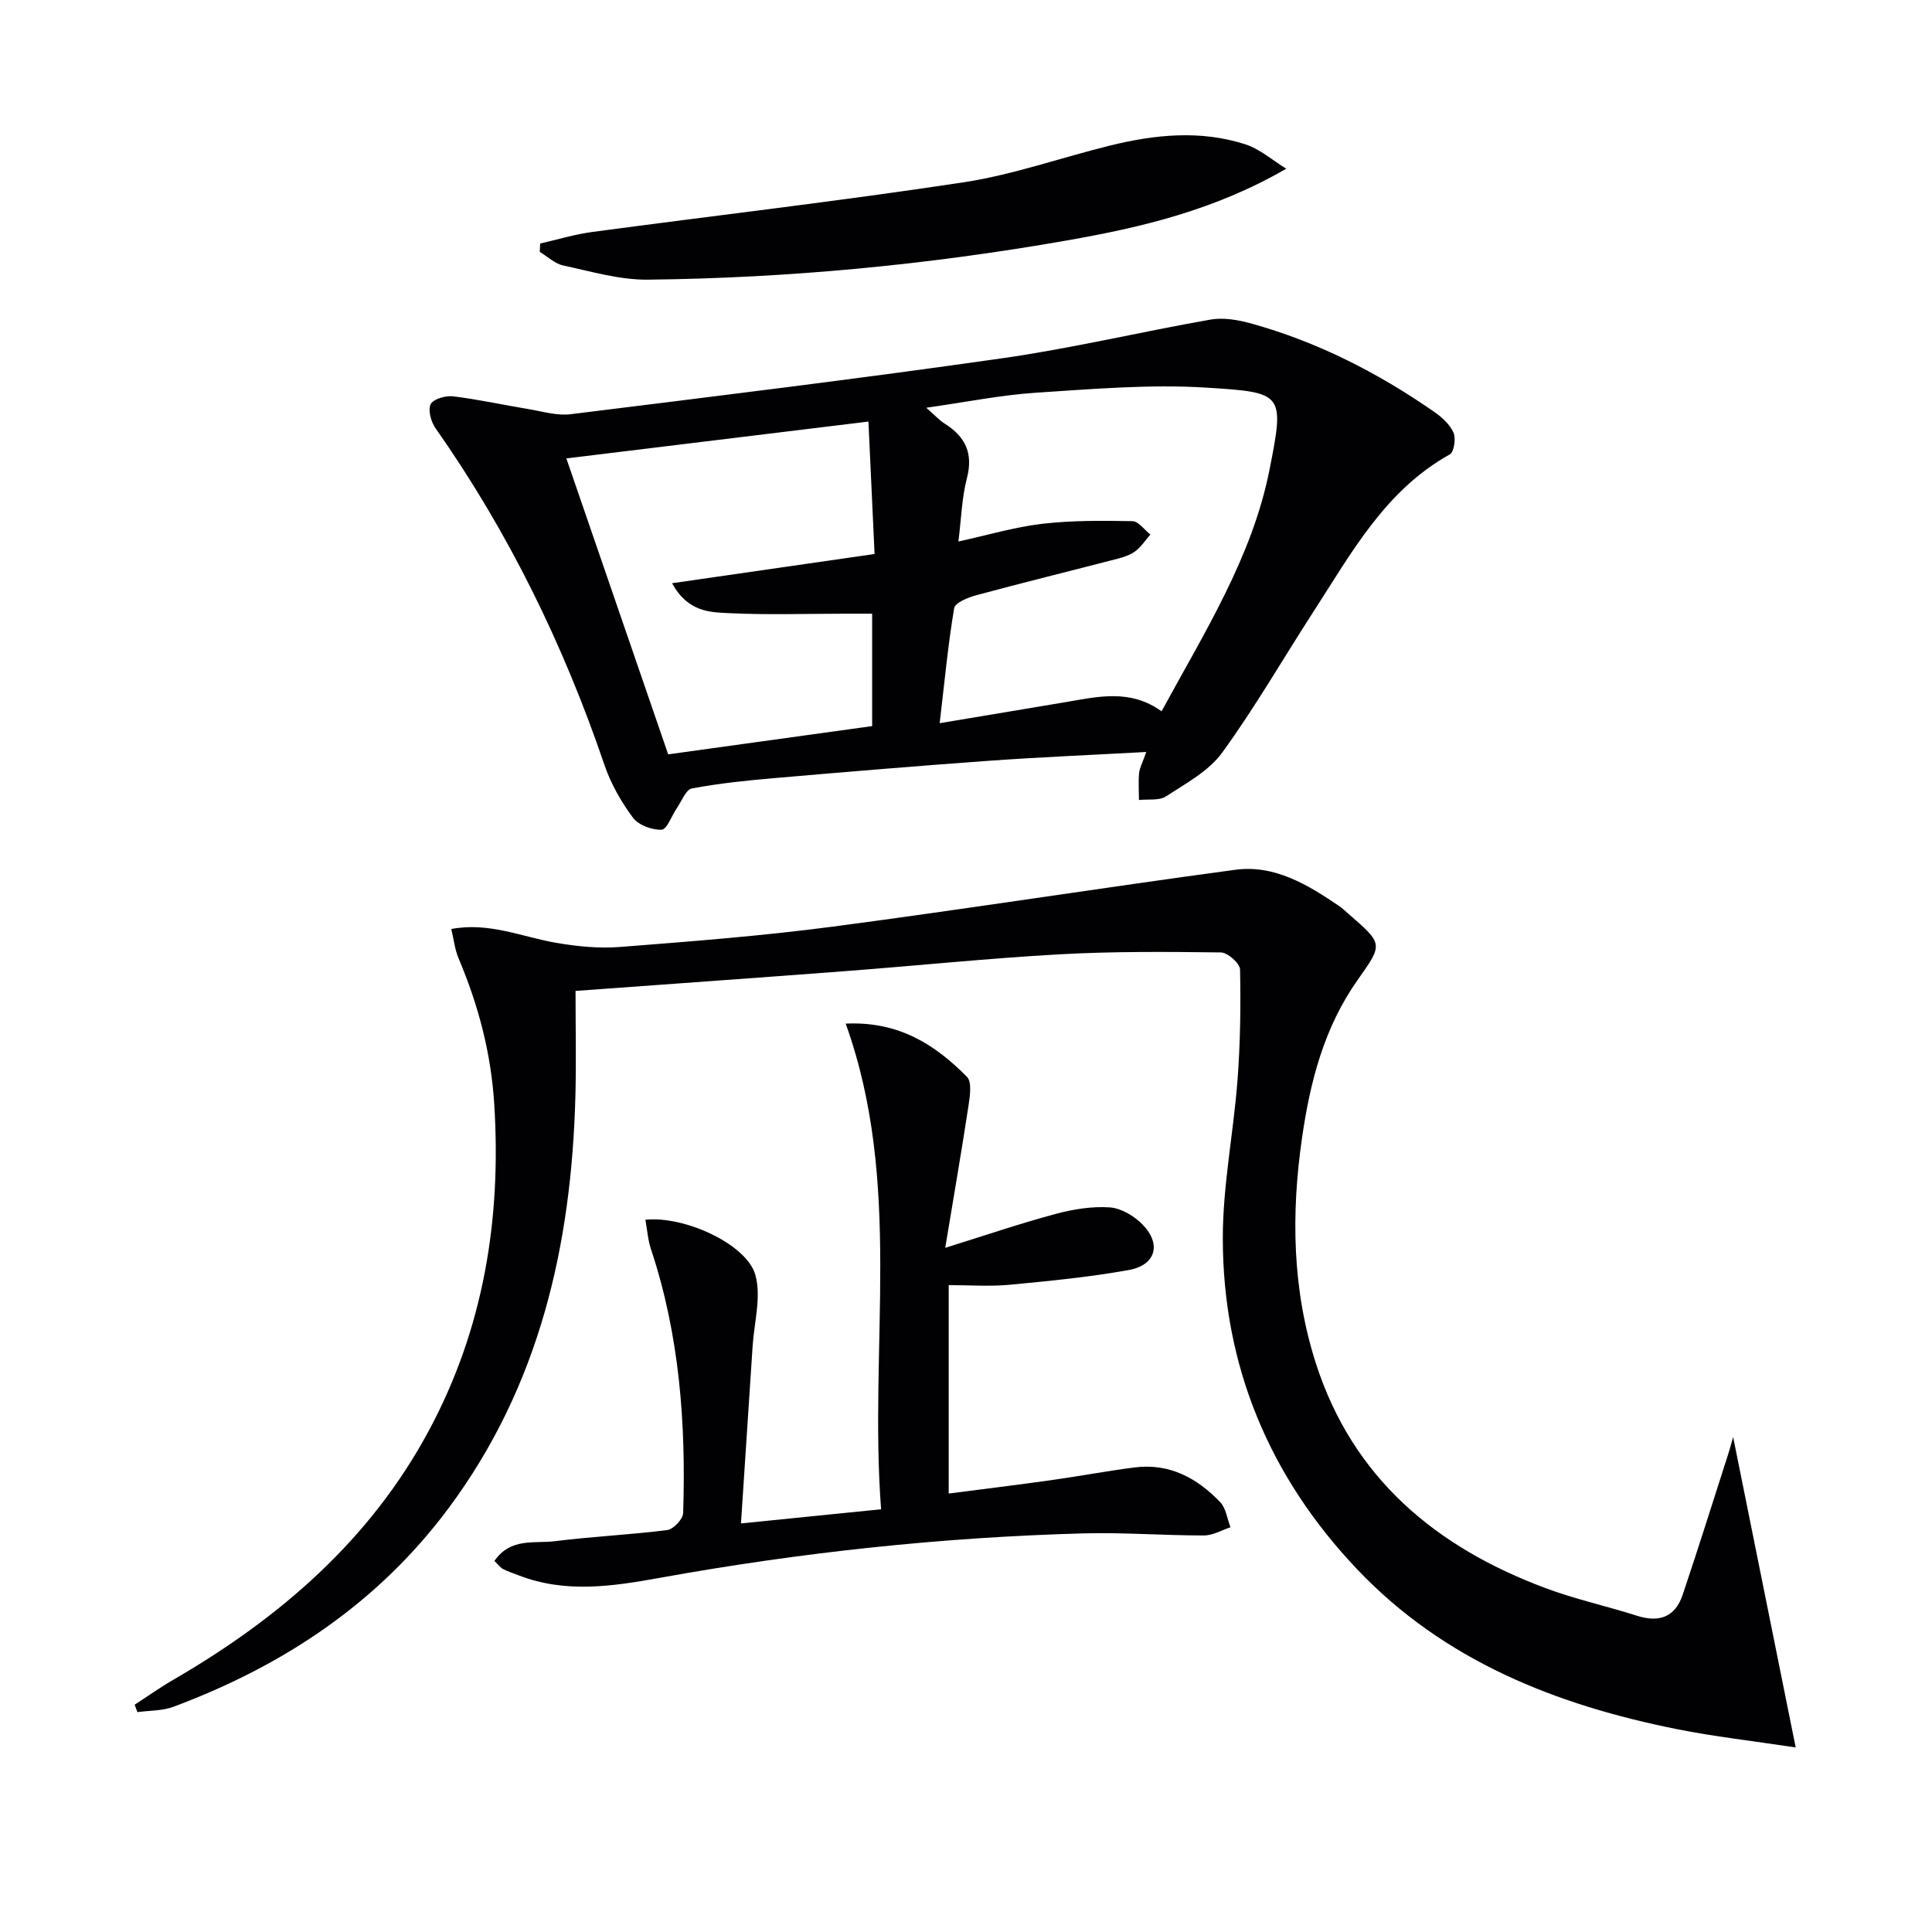
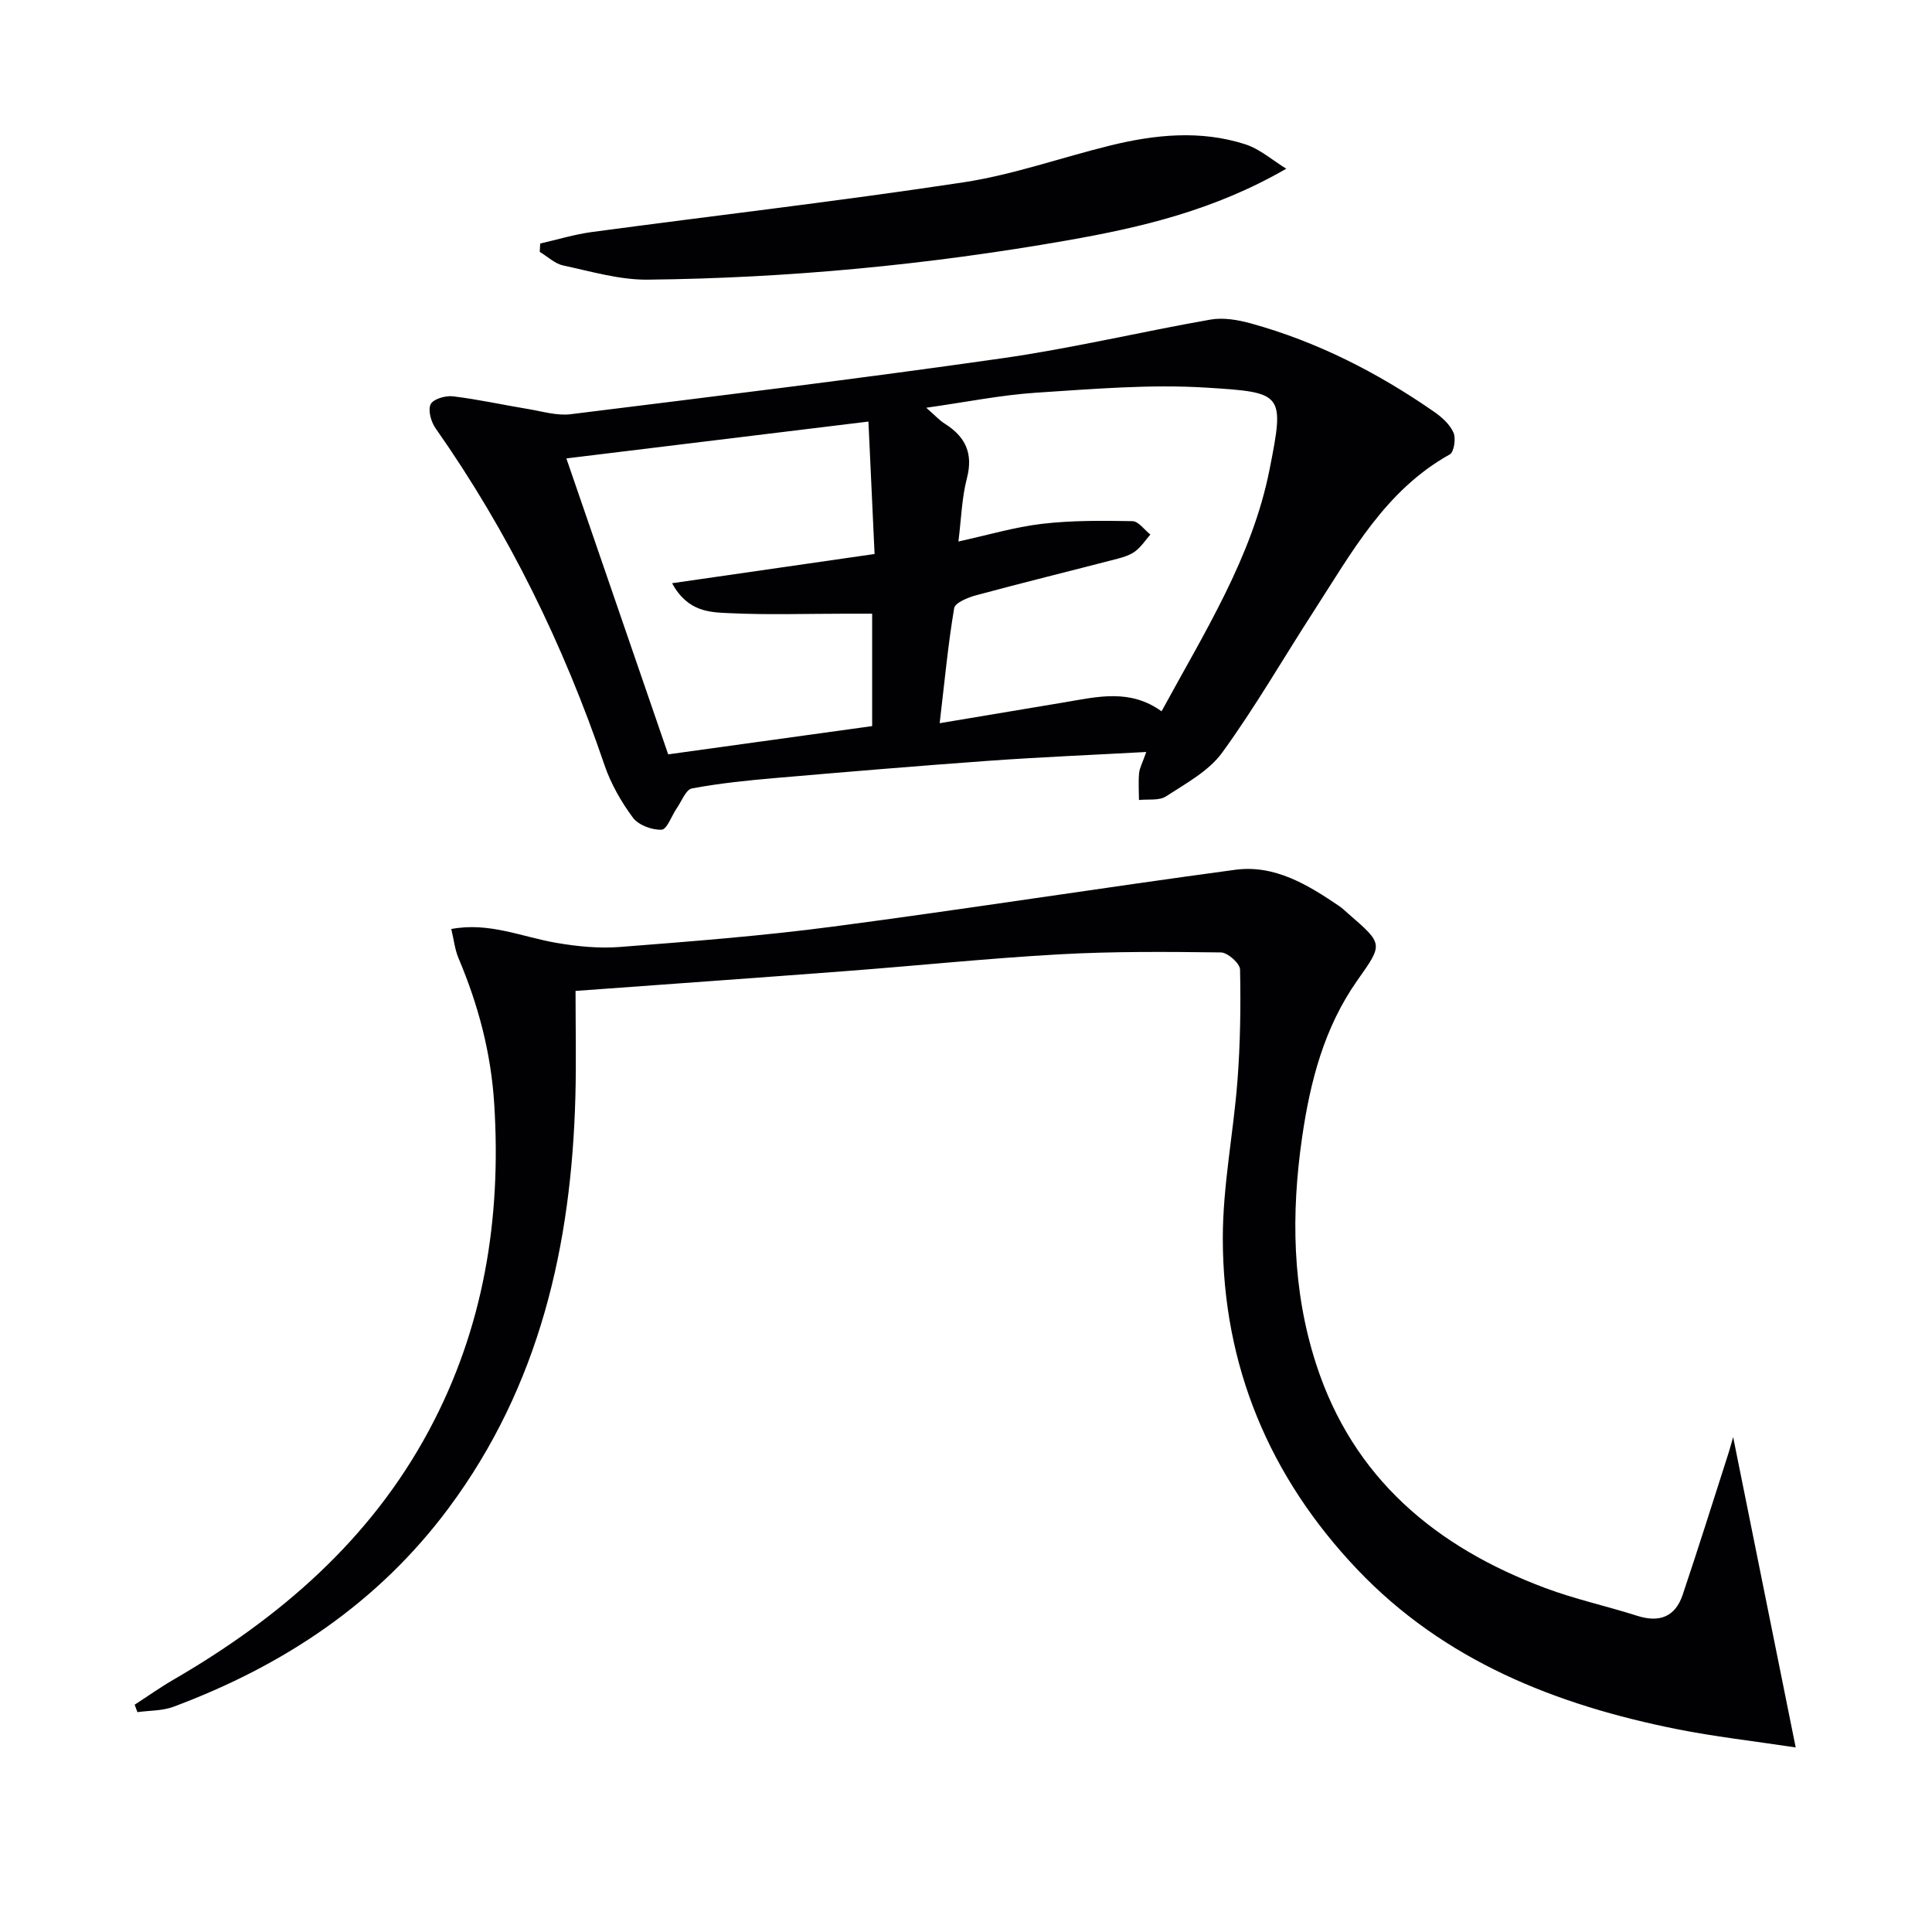
<svg xmlns="http://www.w3.org/2000/svg" enable-background="new 0 0 400 400" viewBox="0 0 400 400">
  <g fill="#010103">
    <path d="m27.88 352.94c2.69-1.74 5.3-3.6 8.07-5.2 21.98-12.76 40.72-28.92 52.88-51.62 11.29-21.06 14.99-43.68 13.5-67.49-.67-10.69-3.3-20.55-7.4-30.25-.76-1.79-.96-3.82-1.5-6.04 7.85-1.48 14.67 1.66 21.77 2.87 4.32.74 8.81 1.19 13.15.85 14.73-1.15 29.49-2.29 44.14-4.22 27.78-3.66 55.47-8.02 83.24-11.76 8.19-1.1 15.06 3.11 21.59 7.55.68.47 1.28 1.07 1.91 1.61 7.2 6.25 7.12 6.19 1.82 13.7-6.89 9.76-9.79 20.96-11.47 32.58-2.29 15.82-2.05 31.52 2.89 46.84 7.66 23.72 24.84 37.96 47.45 46.42 6.19 2.32 12.72 3.74 19.03 5.75 4.6 1.47 7.89.24 9.43-4.35 3.22-9.57 6.24-19.21 9.33-28.83.49-1.51.89-3.05 1.12-3.82 4.17 20.68 8.41 41.76 12.95 64.26-8.99-1.36-16.83-2.24-24.55-3.78-25.06-5.01-48.25-14.15-66.26-33.12-18.15-19.12-27.79-42.1-27.8-68.51-.01-10.91 2.21-21.8 3.04-32.72.58-7.62.69-15.3.53-22.94-.03-1.26-2.57-3.52-3.97-3.53-11.12-.14-22.26-.23-33.36.39-14.76.82-29.48 2.35-44.22 3.47-18.52 1.41-37.05 2.72-56.03 4.11 0 7.57.16 14.68-.03 21.79-.81 30.85-7.42 59.95-26.22 85.25-14.64 19.71-34.25 32.68-57 41.17-2.3.86-4.96.76-7.46 1.11-.18-.51-.37-1.03-.57-1.54z" />
    <path d="m237.32 155.69c-11.33.62-21.96 1.06-32.56 1.82-14.75 1.06-29.49 2.3-44.22 3.57-5.79.5-11.59 1.09-17.29 2.16-1.25.23-2.12 2.64-3.12 4.08-1.08 1.56-2.03 4.41-3.15 4.46-1.99.09-4.8-.95-5.94-2.49-2.44-3.29-4.57-7.03-5.89-10.9-8.46-24.87-19.86-48.21-34.98-69.73-.93-1.32-1.6-3.73-1.01-4.96.52-1.08 3.07-1.83 4.6-1.65 5.23.63 10.4 1.78 15.61 2.64 2.91.48 5.93 1.42 8.76 1.07 29.82-3.7 59.65-7.34 89.4-11.59 14.45-2.06 28.69-5.48 43.08-8 2.66-.47 5.68.05 8.34.78 13.75 3.79 26.28 10.2 37.96 18.3 1.6 1.11 3.27 2.61 4.02 4.32.54 1.22.11 4.03-.78 4.52-13.35 7.43-20.3 20.33-28.15 32.45-6.32 9.76-12.13 19.89-18.96 29.28-2.78 3.83-7.5 6.37-11.63 9.06-1.42.93-3.71.54-5.6.75-.01-1.87-.14-3.75.03-5.6.12-1.09.72-2.14 1.48-4.34zm3.17-8.42c8.85-16.3 18.76-31.9 22.35-50.03 3.15-15.88 2.87-15.98-13-16.98-11.69-.74-23.52.28-35.26 1.04-7.31.48-14.55 1.95-22.81 3.12 1.86 1.62 2.73 2.61 3.81 3.28 4.27 2.69 5.96 6.12 4.61 11.31-1.06 4.07-1.17 8.39-1.76 13.1 6.07-1.32 11.64-2.99 17.33-3.66 6.18-.72 12.46-.66 18.7-.55 1.25.02 2.48 1.8 3.71 2.77-1.01 1.16-1.88 2.51-3.08 3.43-1.02.78-2.37 1.22-3.64 1.56-9.78 2.54-19.59 4.95-29.34 7.58-1.7.46-4.37 1.54-4.56 2.68-1.26 7.45-1.96 14.99-3 23.81 9.45-1.58 17.73-2.97 26-4.35 6.69-1.13 13.42-2.82 19.94 1.89zm-59.92-20.21c-2.03 0-3.81 0-5.59 0-7.98 0-15.97.27-23.94-.11-4.01-.19-8.6-.19-11.9-6.2 14.38-2.08 27.86-4.02 41.93-6.05-.42-8.97-.84-18-1.27-27.42-21.1 2.58-41.38 5.05-62.54 7.63 7.15 20.77 14.07 40.91 21.08 61.27 14.44-2 28.34-3.93 42.23-5.85 0-7.98 0-15.41 0-23.27z" />
-     <path d="m102.36 323.18c3.36-4.89 8.32-3.56 12.5-4.09 7.74-.98 15.56-1.32 23.29-2.31 1.27-.16 3.25-2.26 3.29-3.51.6-18.52-.75-36.84-6.65-54.6-.65-1.94-.79-4.05-1.17-6.13 8.09-.87 21.03 5.07 22.78 11.46 1.24 4.52-.26 9.8-.58 14.73-.76 11.76-1.54 23.53-2.41 36.68 10.07-1.02 19.16-1.94 29.01-2.93-2.56-33.87 4.55-67.51-7.33-100.55 11.08-.52 18.56 4.42 25.1 11 1.08 1.09.62 4.08.31 6.11-1.44 9.46-3.08 18.89-4.8 29.31 8.38-2.61 15.55-5.06 22.86-7.02 3.62-.97 7.53-1.61 11.23-1.35 2.36.17 5.06 1.79 6.78 3.56 3.95 4.06 2.71 8.41-2.89 9.41-8.15 1.46-16.43 2.27-24.69 3.05-4.08.38-8.23.07-12.57.07v43.15c7.26-.94 14.25-1.79 21.23-2.77 5.75-.81 11.46-1.89 17.22-2.63 7.22-.93 12.99 2.18 17.77 7.2 1.2 1.26 1.44 3.44 2.12 5.19-1.83.59-3.66 1.69-5.5 1.69-8.31.01-16.62-.65-24.92-.43-29.44.8-58.67 3.96-87.65 9.19-9.91 1.79-19.61 3.26-29.33-.51-1.08-.42-2.19-.77-3.22-1.3-.53-.29-.94-.87-1.78-1.67z" />
    <path d="m266.31 34.93c-14.9 8.61-30.09 12.17-45.46 14.86-28.67 5.03-57.6 7.79-86.7 8.11-5.85.07-11.75-1.7-17.56-2.94-1.73-.37-3.23-1.85-4.84-2.81.03-.58.06-1.15.09-1.73 3.56-.81 7.08-1.89 10.68-2.38 25.65-3.44 51.37-6.41 76.95-10.29 10.26-1.56 20.21-5.12 30.34-7.61 9.29-2.29 18.72-3.25 28-.27 3.06.99 5.68 3.34 8.5 5.06z" />
  </g>
</svg>